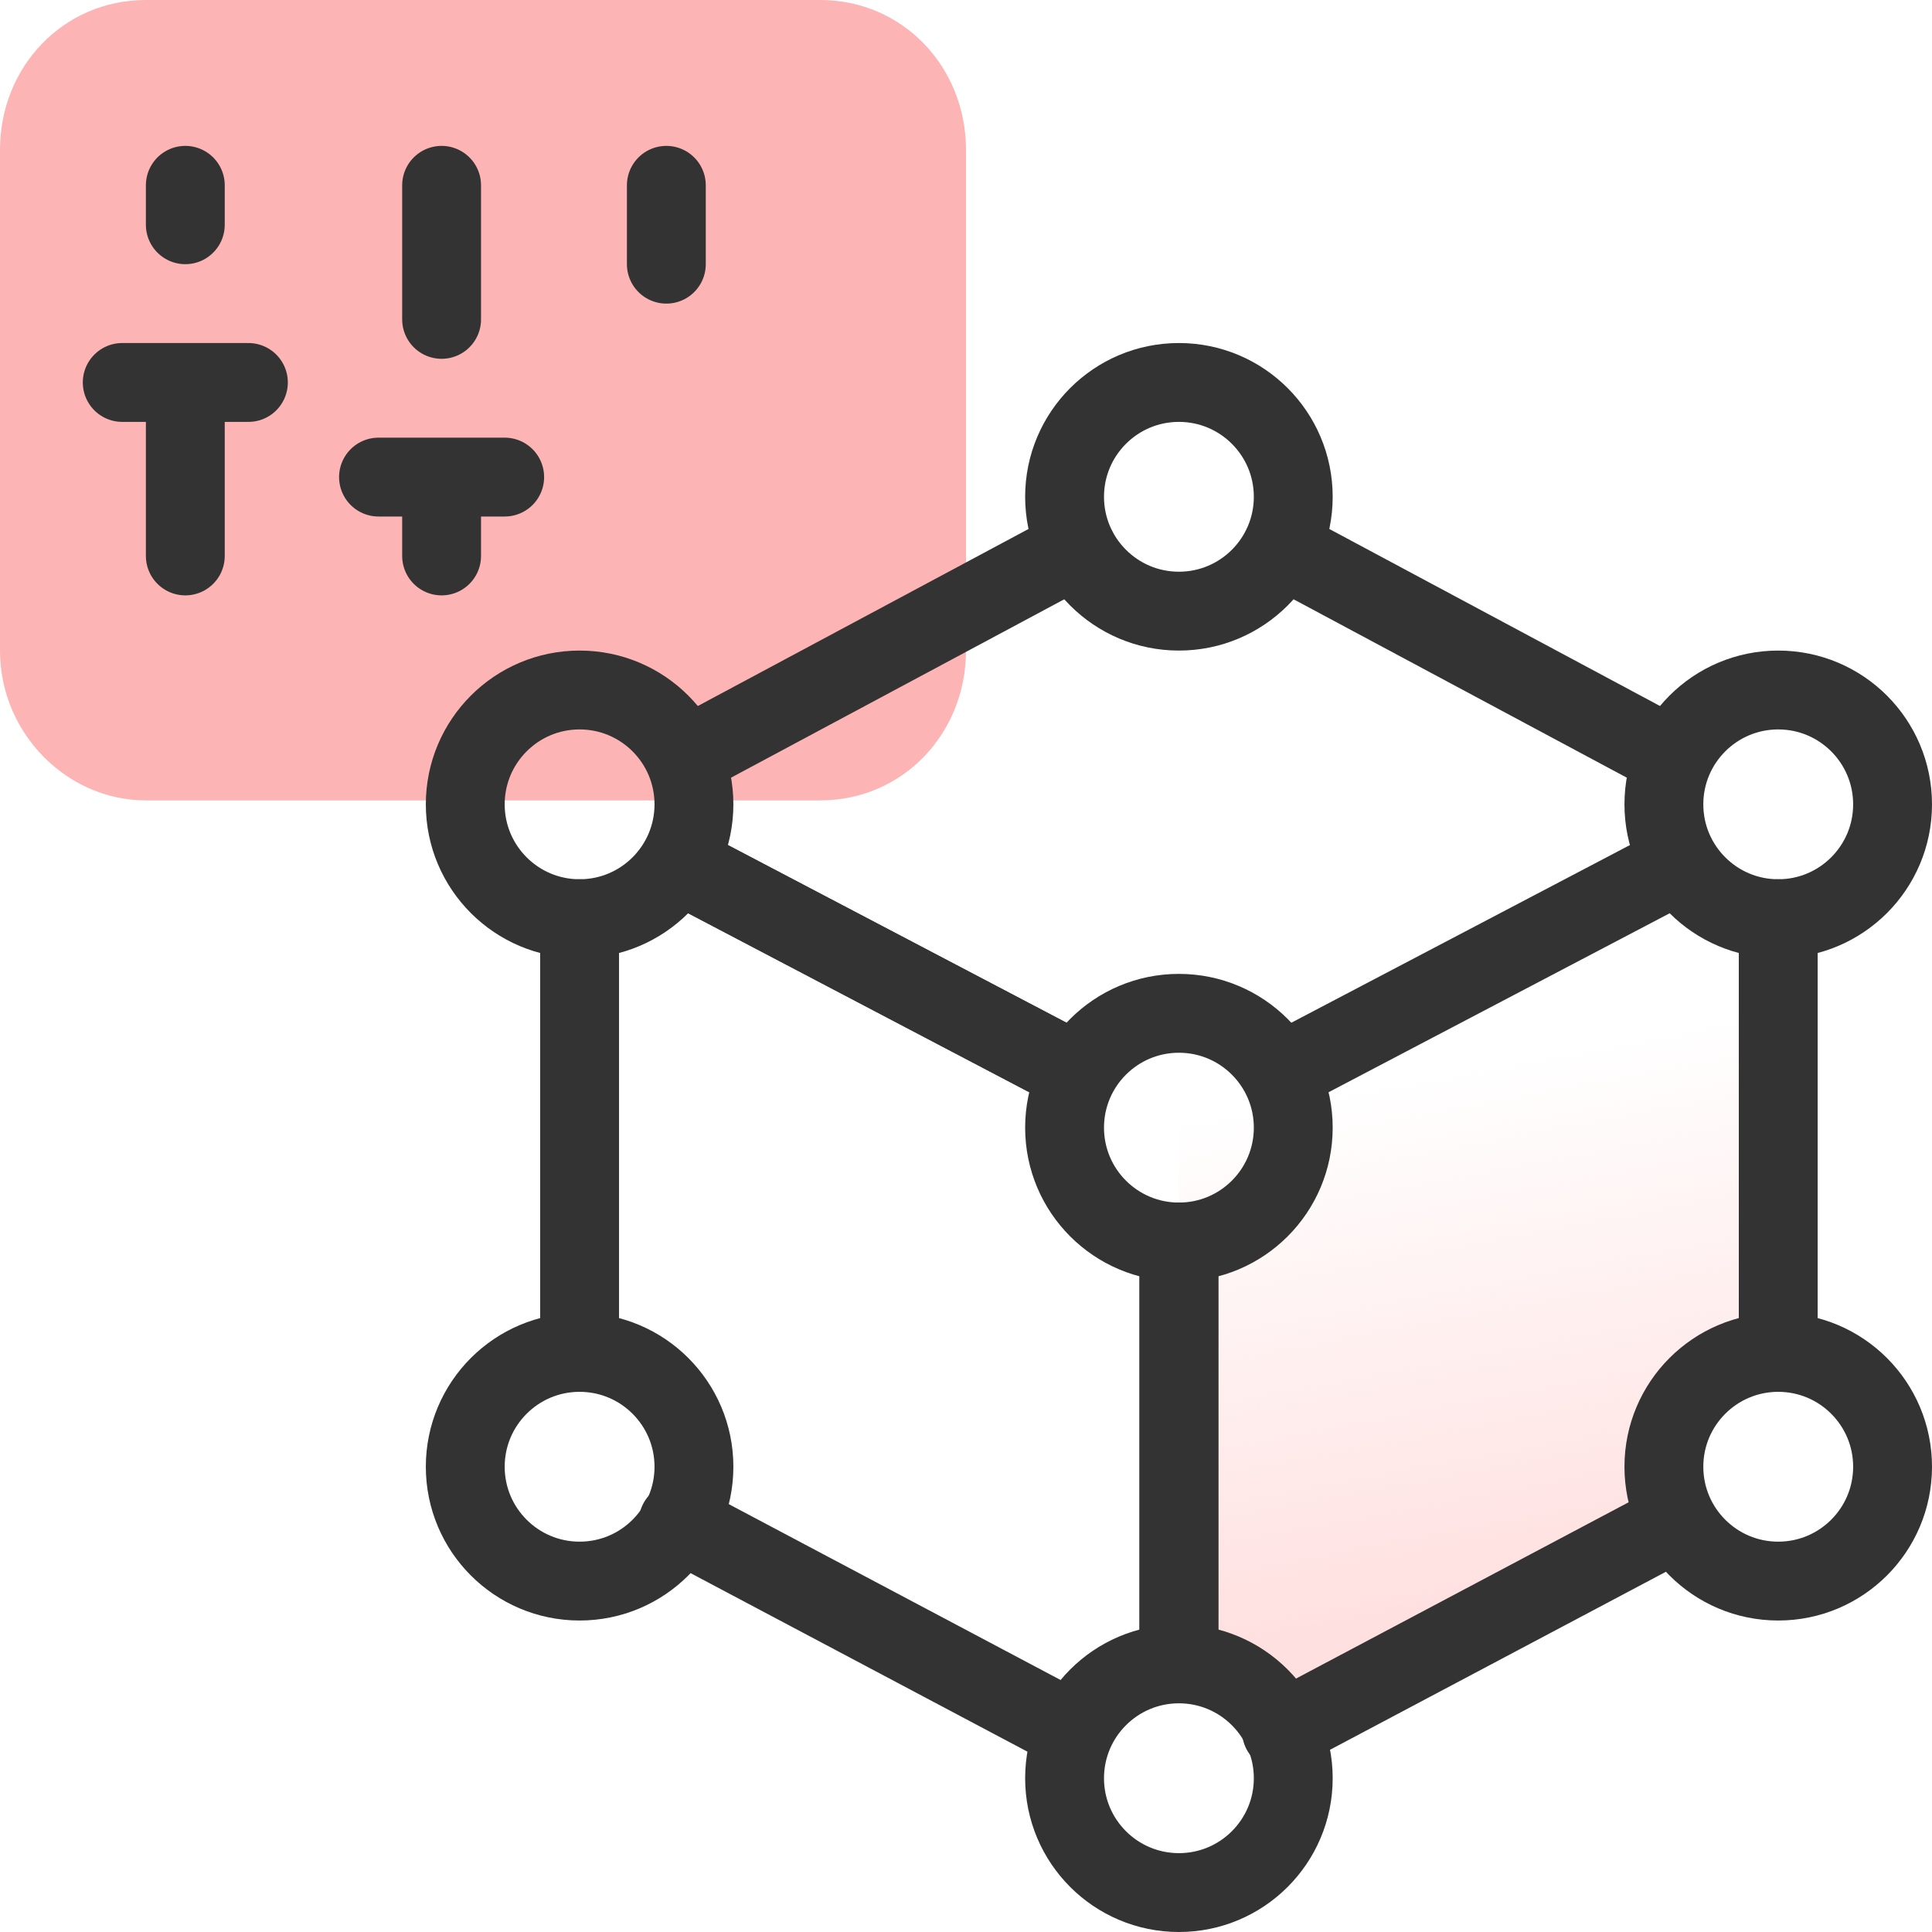
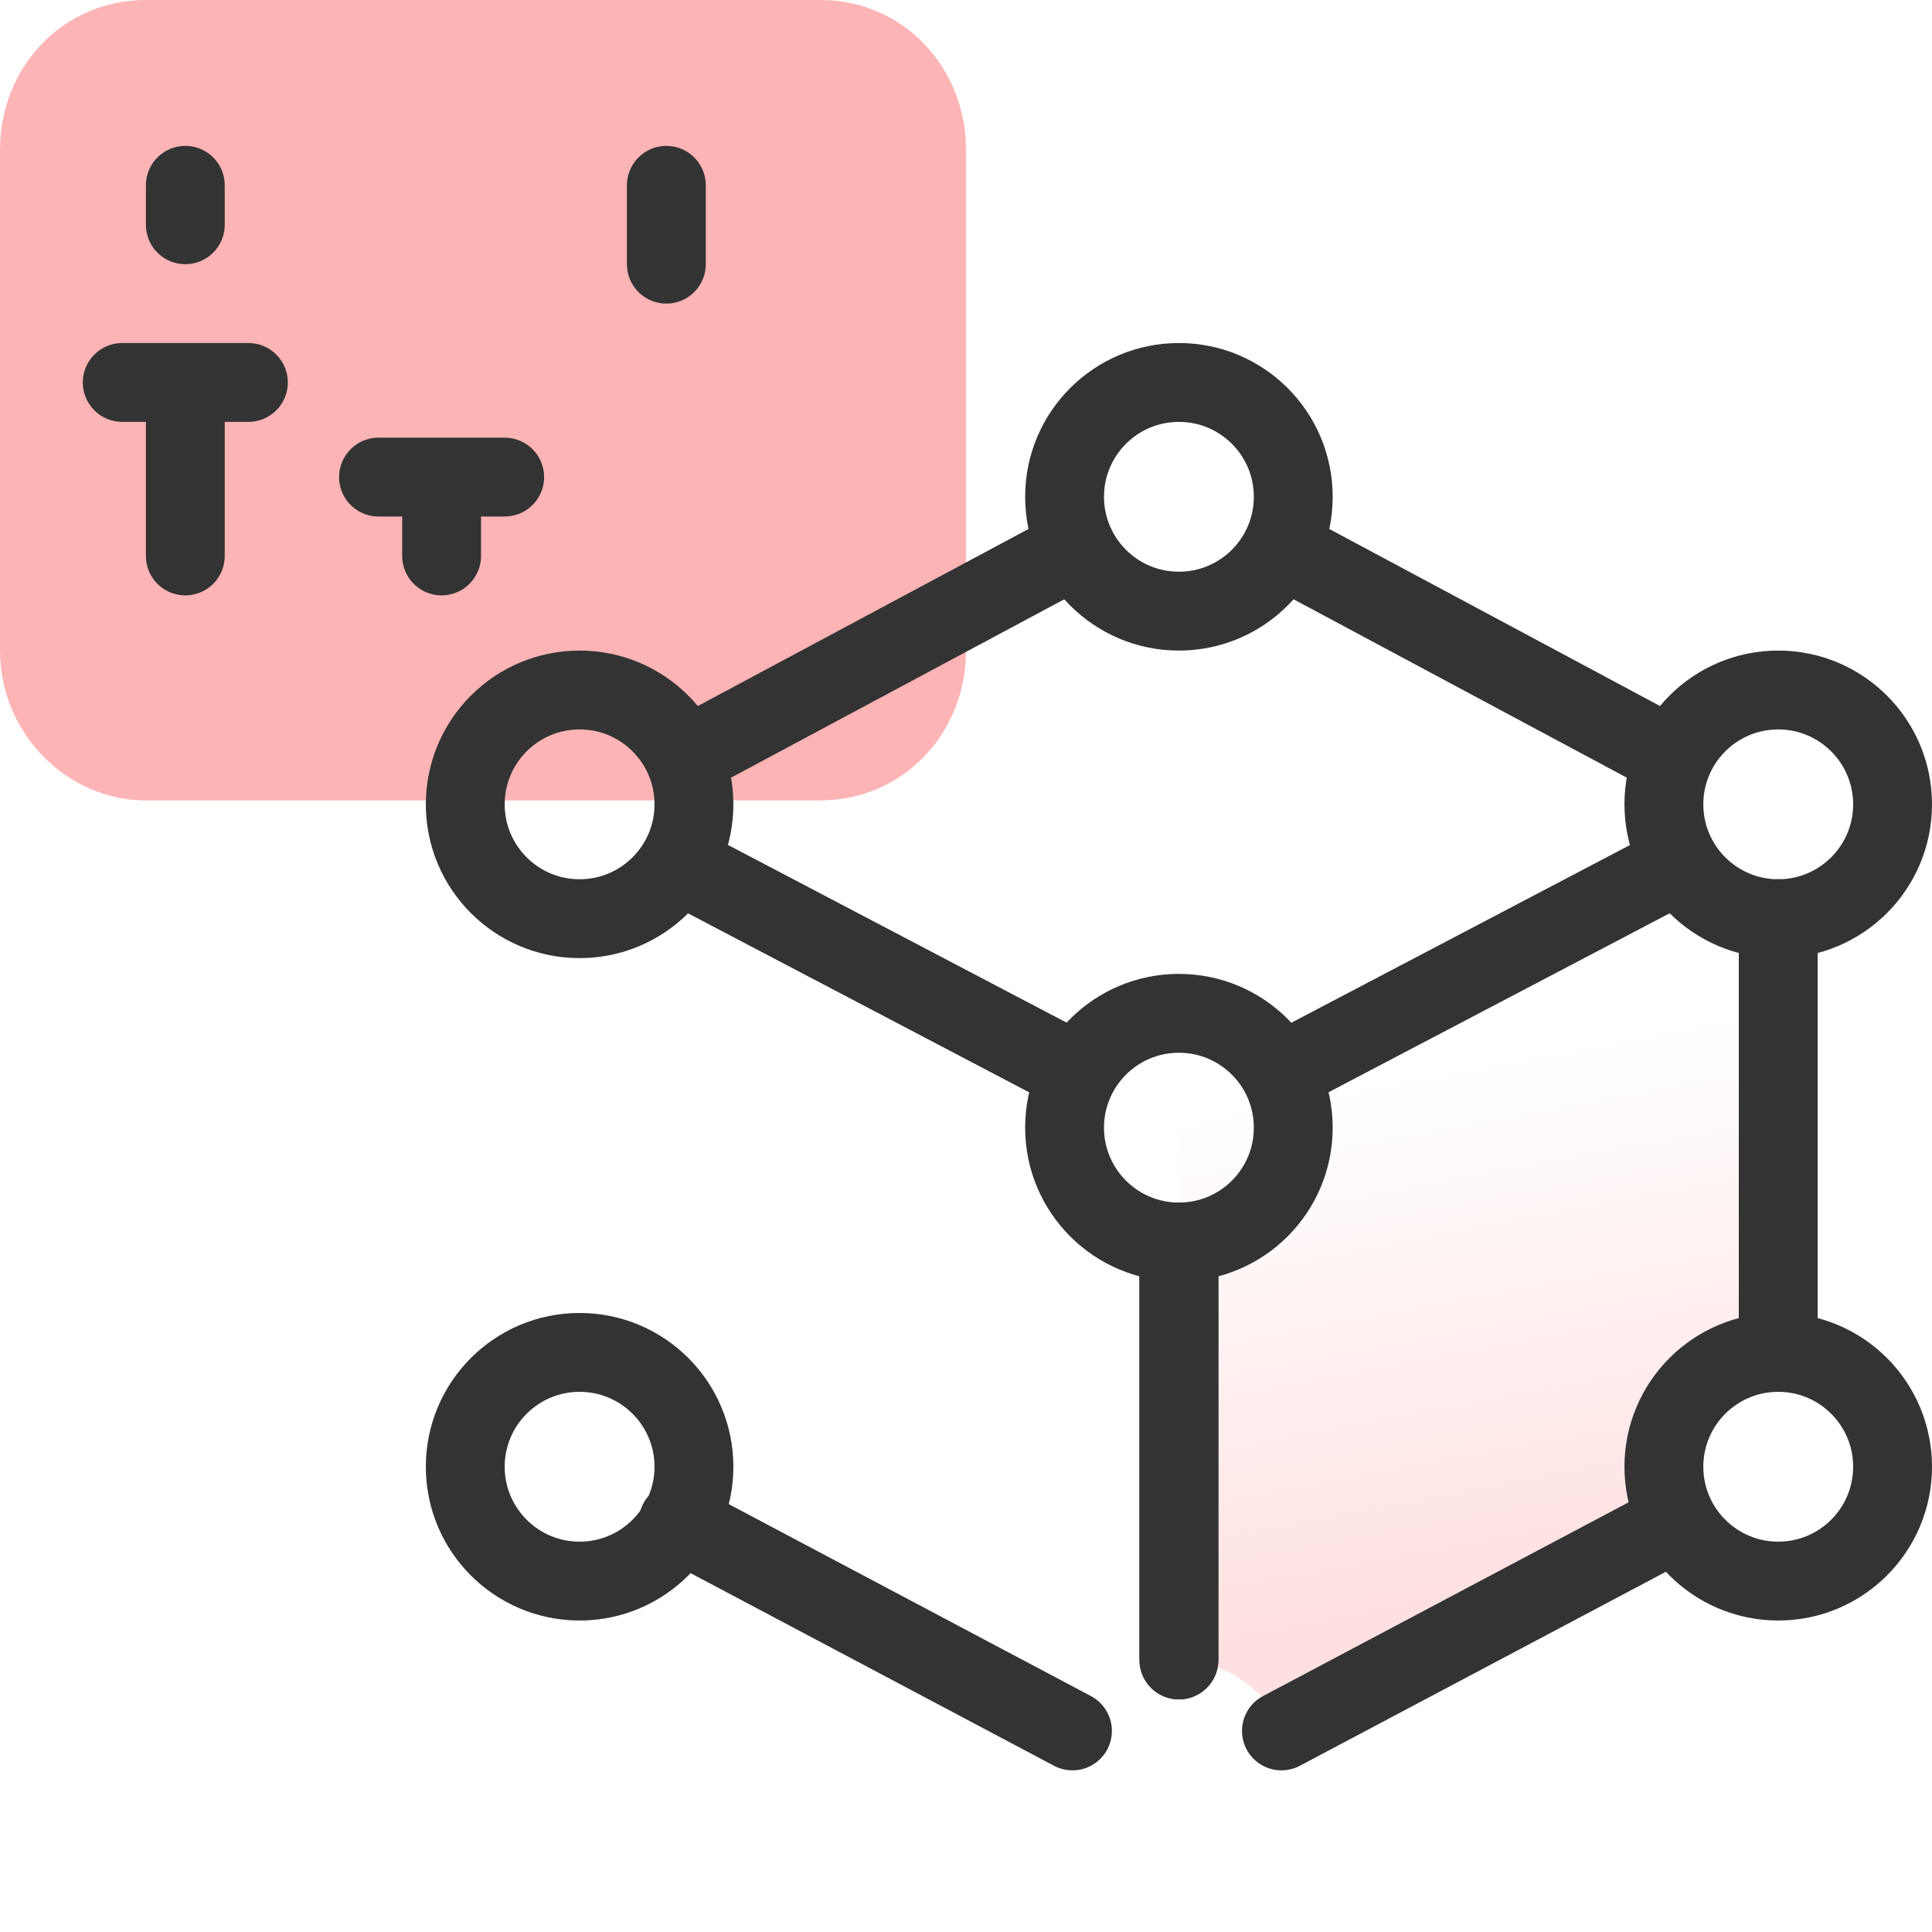
<svg xmlns="http://www.w3.org/2000/svg" version="1.1" id="Layer_1" x="0px" y="0px" viewBox="0 0 49 49" style="enable-background:new 0 0 49 49;" xml:space="preserve">
  <style type="text/css">
	.st0{fill:url(#SVGID_1_);}
	.st1{fill:#FDB4B4;}
	.st2{fill:none;stroke:#333333;stroke-width:2;stroke-linecap:round;stroke-linejoin:round;stroke-miterlimit:10;}
</style>
  <linearGradient id="SVGID_1_" gradientUnits="userSpaceOnUse" x1="39.141" y1="40.185" x2="36.692" y2="27.071">
    <stop offset="0" style="stop-color:#FFE0E0" />
    <stop offset="1.000000e-02" style="stop-color:#FFE0E0;stop-opacity:0.98" />
    <stop offset="1" style="stop-color:#FFE0E0;stop-opacity:0" />
  </linearGradient>
  <path class="st0" d="M32.5,43.7l10-5.2c-0.2-0.4-0.3-0.9-0.3-1.3c0-1.6,1.3-2.9,2.9-2.9V20.4l-15.2,8.2v13.5  C31,42.1,32,42.8,32.5,43.7z" />
  <path class="st1" d="M24.5,3.8v12.7c0,2.1-1.6,3.8-3.7,3.8H3.7c-2,0-3.7-1.7-3.7-3.8L0,3.8C0,1.7,1.6,0,3.7,0l17.1,0  C22.9,0,24.5,1.7,24.5,3.8z" />
  <path class="st2" d="M16.9,4.7v2" />
  <path class="st2" d="M4.7,9.7v4.4 M3.1,9.7h1.6 M6.3,9.7H4.7 M4.7,4.7v1" />
-   <path class="st2" d="M11.2,12.1v2 M9.6,12.1h1.6 M12.8,12.1h-1.6 M11.2,4.7v3.4" />
+   <path class="st2" d="M11.2,12.1v2 M9.6,12.1h1.6 M12.8,12.1h-1.6 M11.2,4.7" />
  <line class="st2" x1="27.3" y1="27.2" x2="17.2" y2="21.9" />
  <line class="st2" x1="29.9" y1="42.1" x2="29.9" y2="31.5" />
  <line class="st2" x1="17.2" y1="38.6" x2="27.2" y2="43.9" />
-   <line class="st2" x1="14.7" y1="23.3" x2="14.7" y2="34.2" />
  <line class="st2" x1="29.9" y1="42.1" x2="29.9" y2="31.5" />
  <line class="st2" x1="42.5" y1="38.6" x2="32.5" y2="43.9" />
  <line class="st2" x1="45.1" y1="23.3" x2="45.1" y2="34.2" />
  <line class="st2" x1="27.3" y1="13.9" x2="17.4" y2="19.2" />
  <line class="st2" x1="42.4" y1="19.2" x2="32.5" y2="13.9" />
  <line class="st2" x1="32.5" y1="27.2" x2="42.6" y2="21.9" />
  <line class="st2" x1="17.2" y1="21.9" x2="27.3" y2="27.2" />
  <circle class="st2" cx="29.9" cy="28.6" r="2.9" />
-   <circle class="st2" cx="29.9" cy="45.1" r="2.9" />
  <circle class="st2" cx="14.7" cy="20.4" r="2.9" />
  <circle class="st2" cx="14.7" cy="37.2" r="2.9" />
  <circle class="st2" cx="45.1" cy="20.4" r="2.9" />
  <circle class="st2" cx="45.1" cy="37.2" r="2.9" />
  <circle class="st2" cx="29.9" cy="12.6" r="2.9" />
</svg>